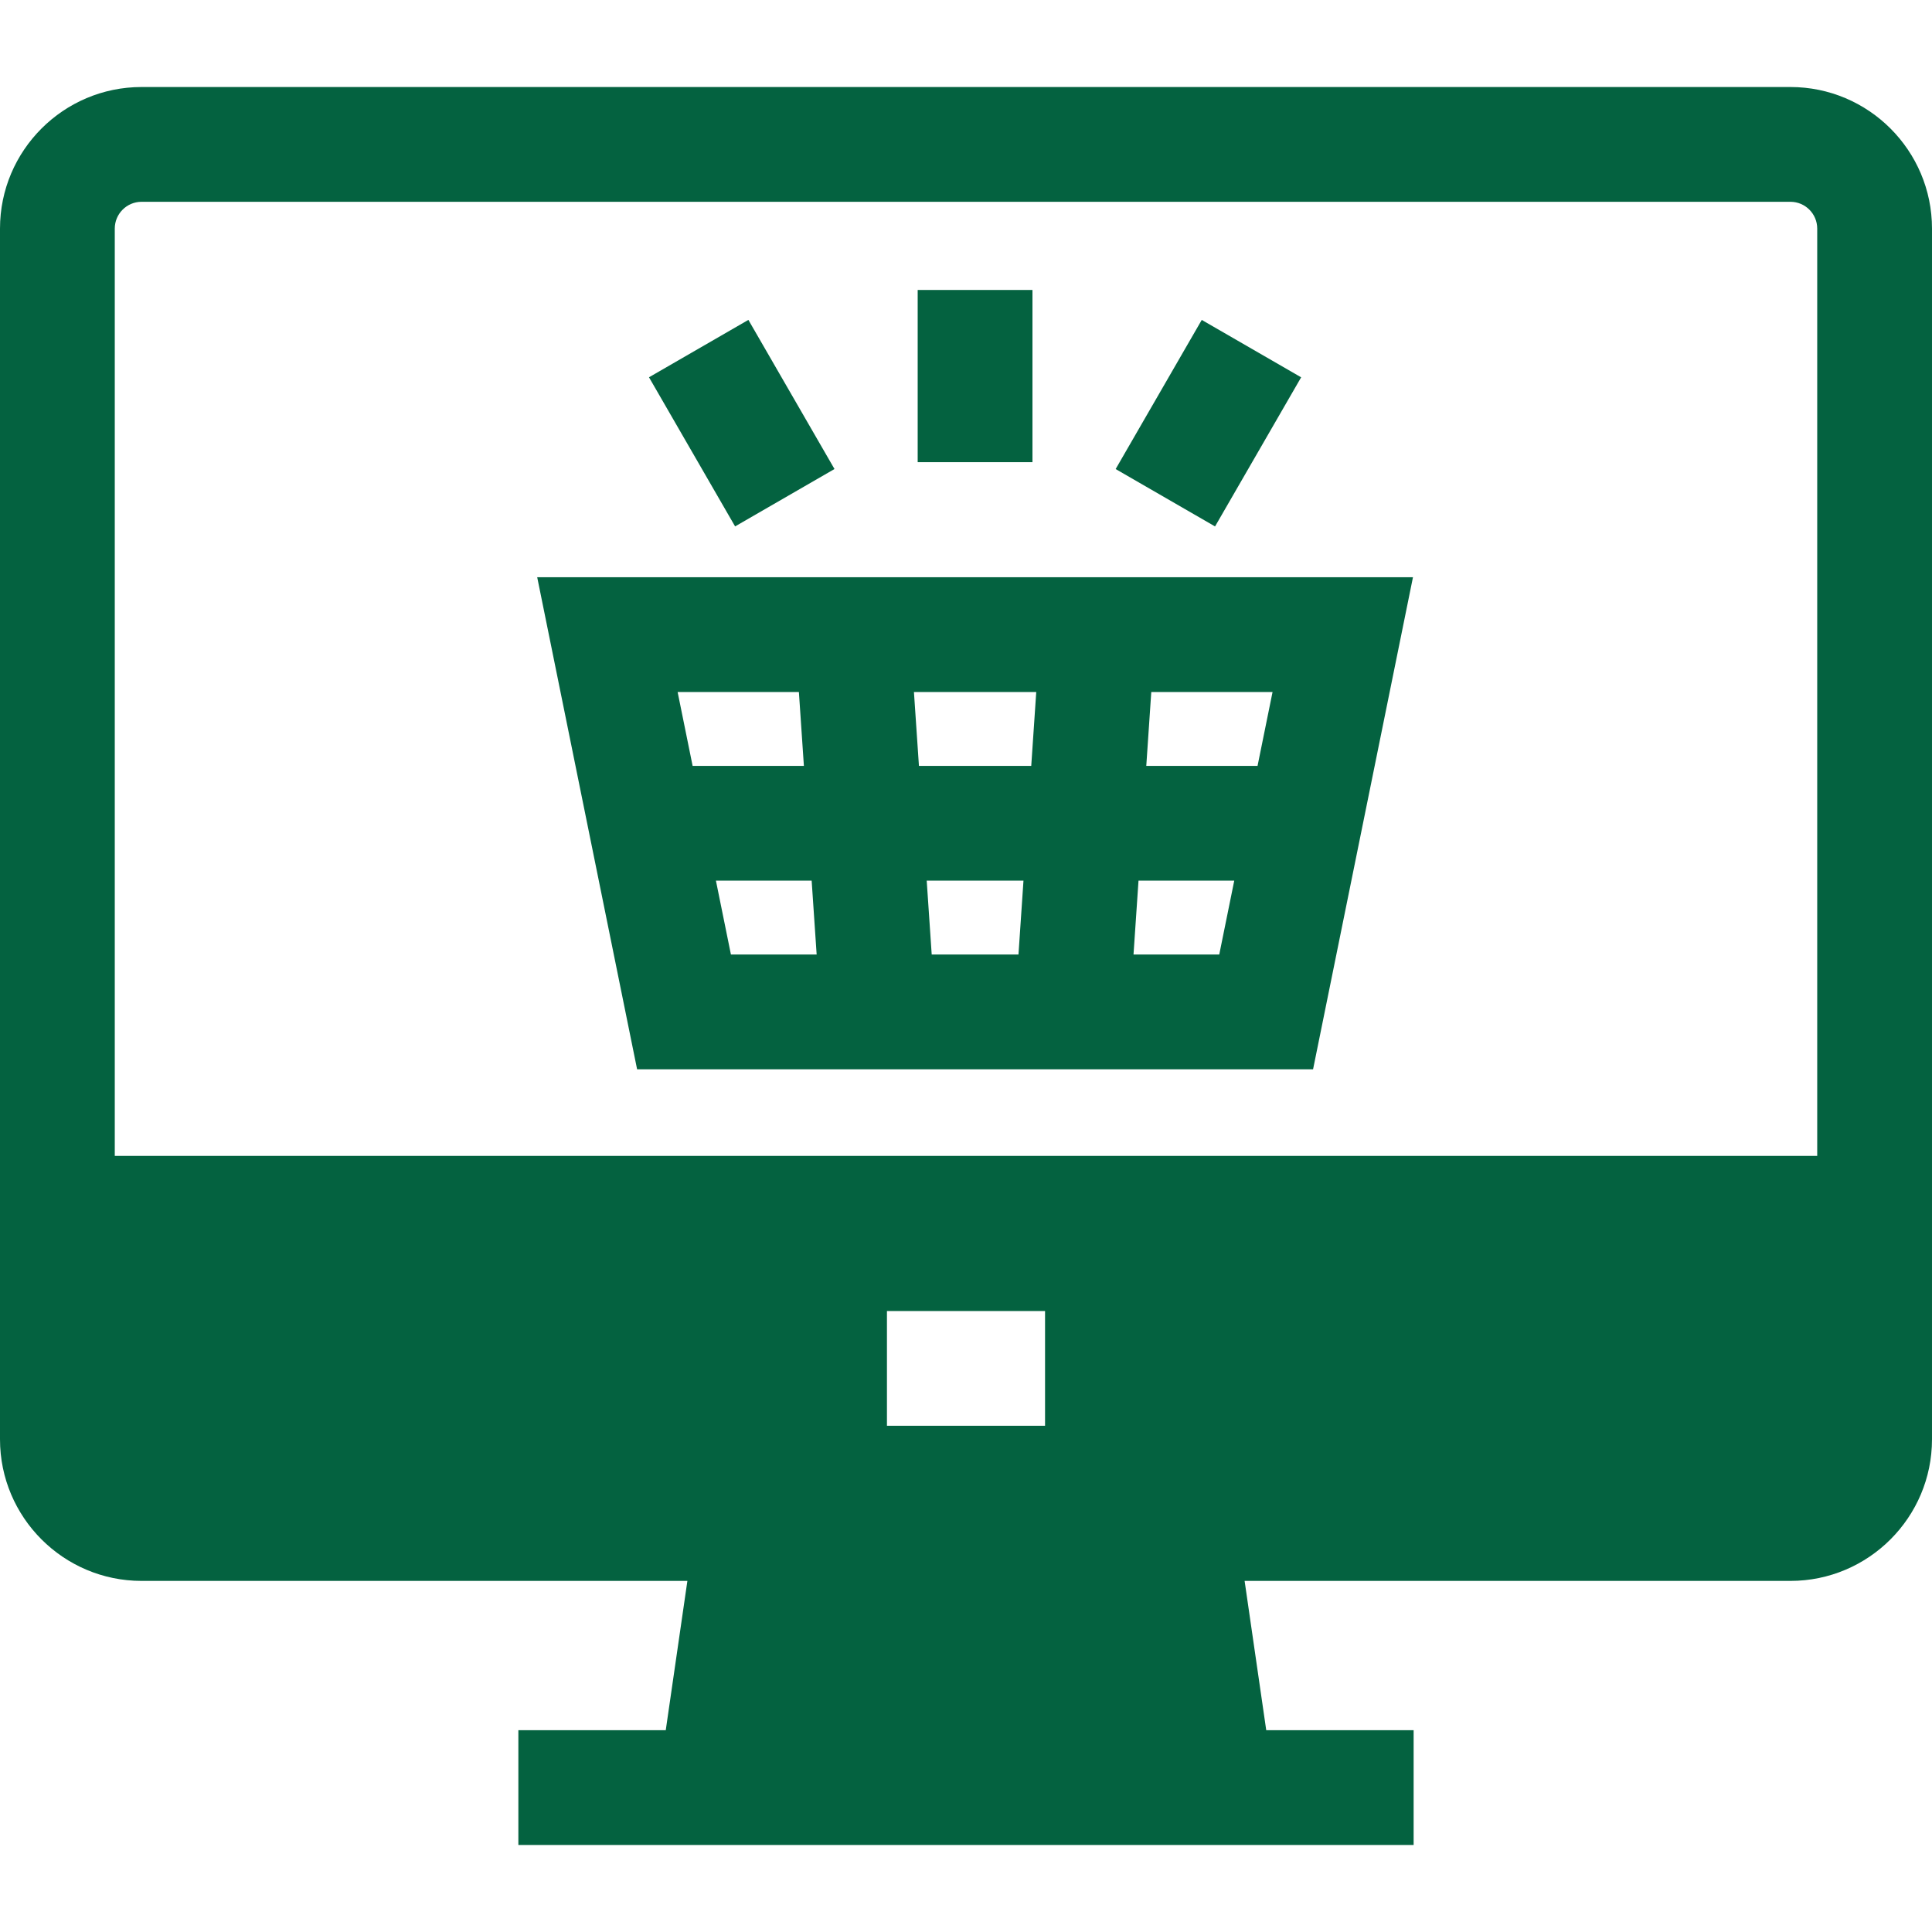
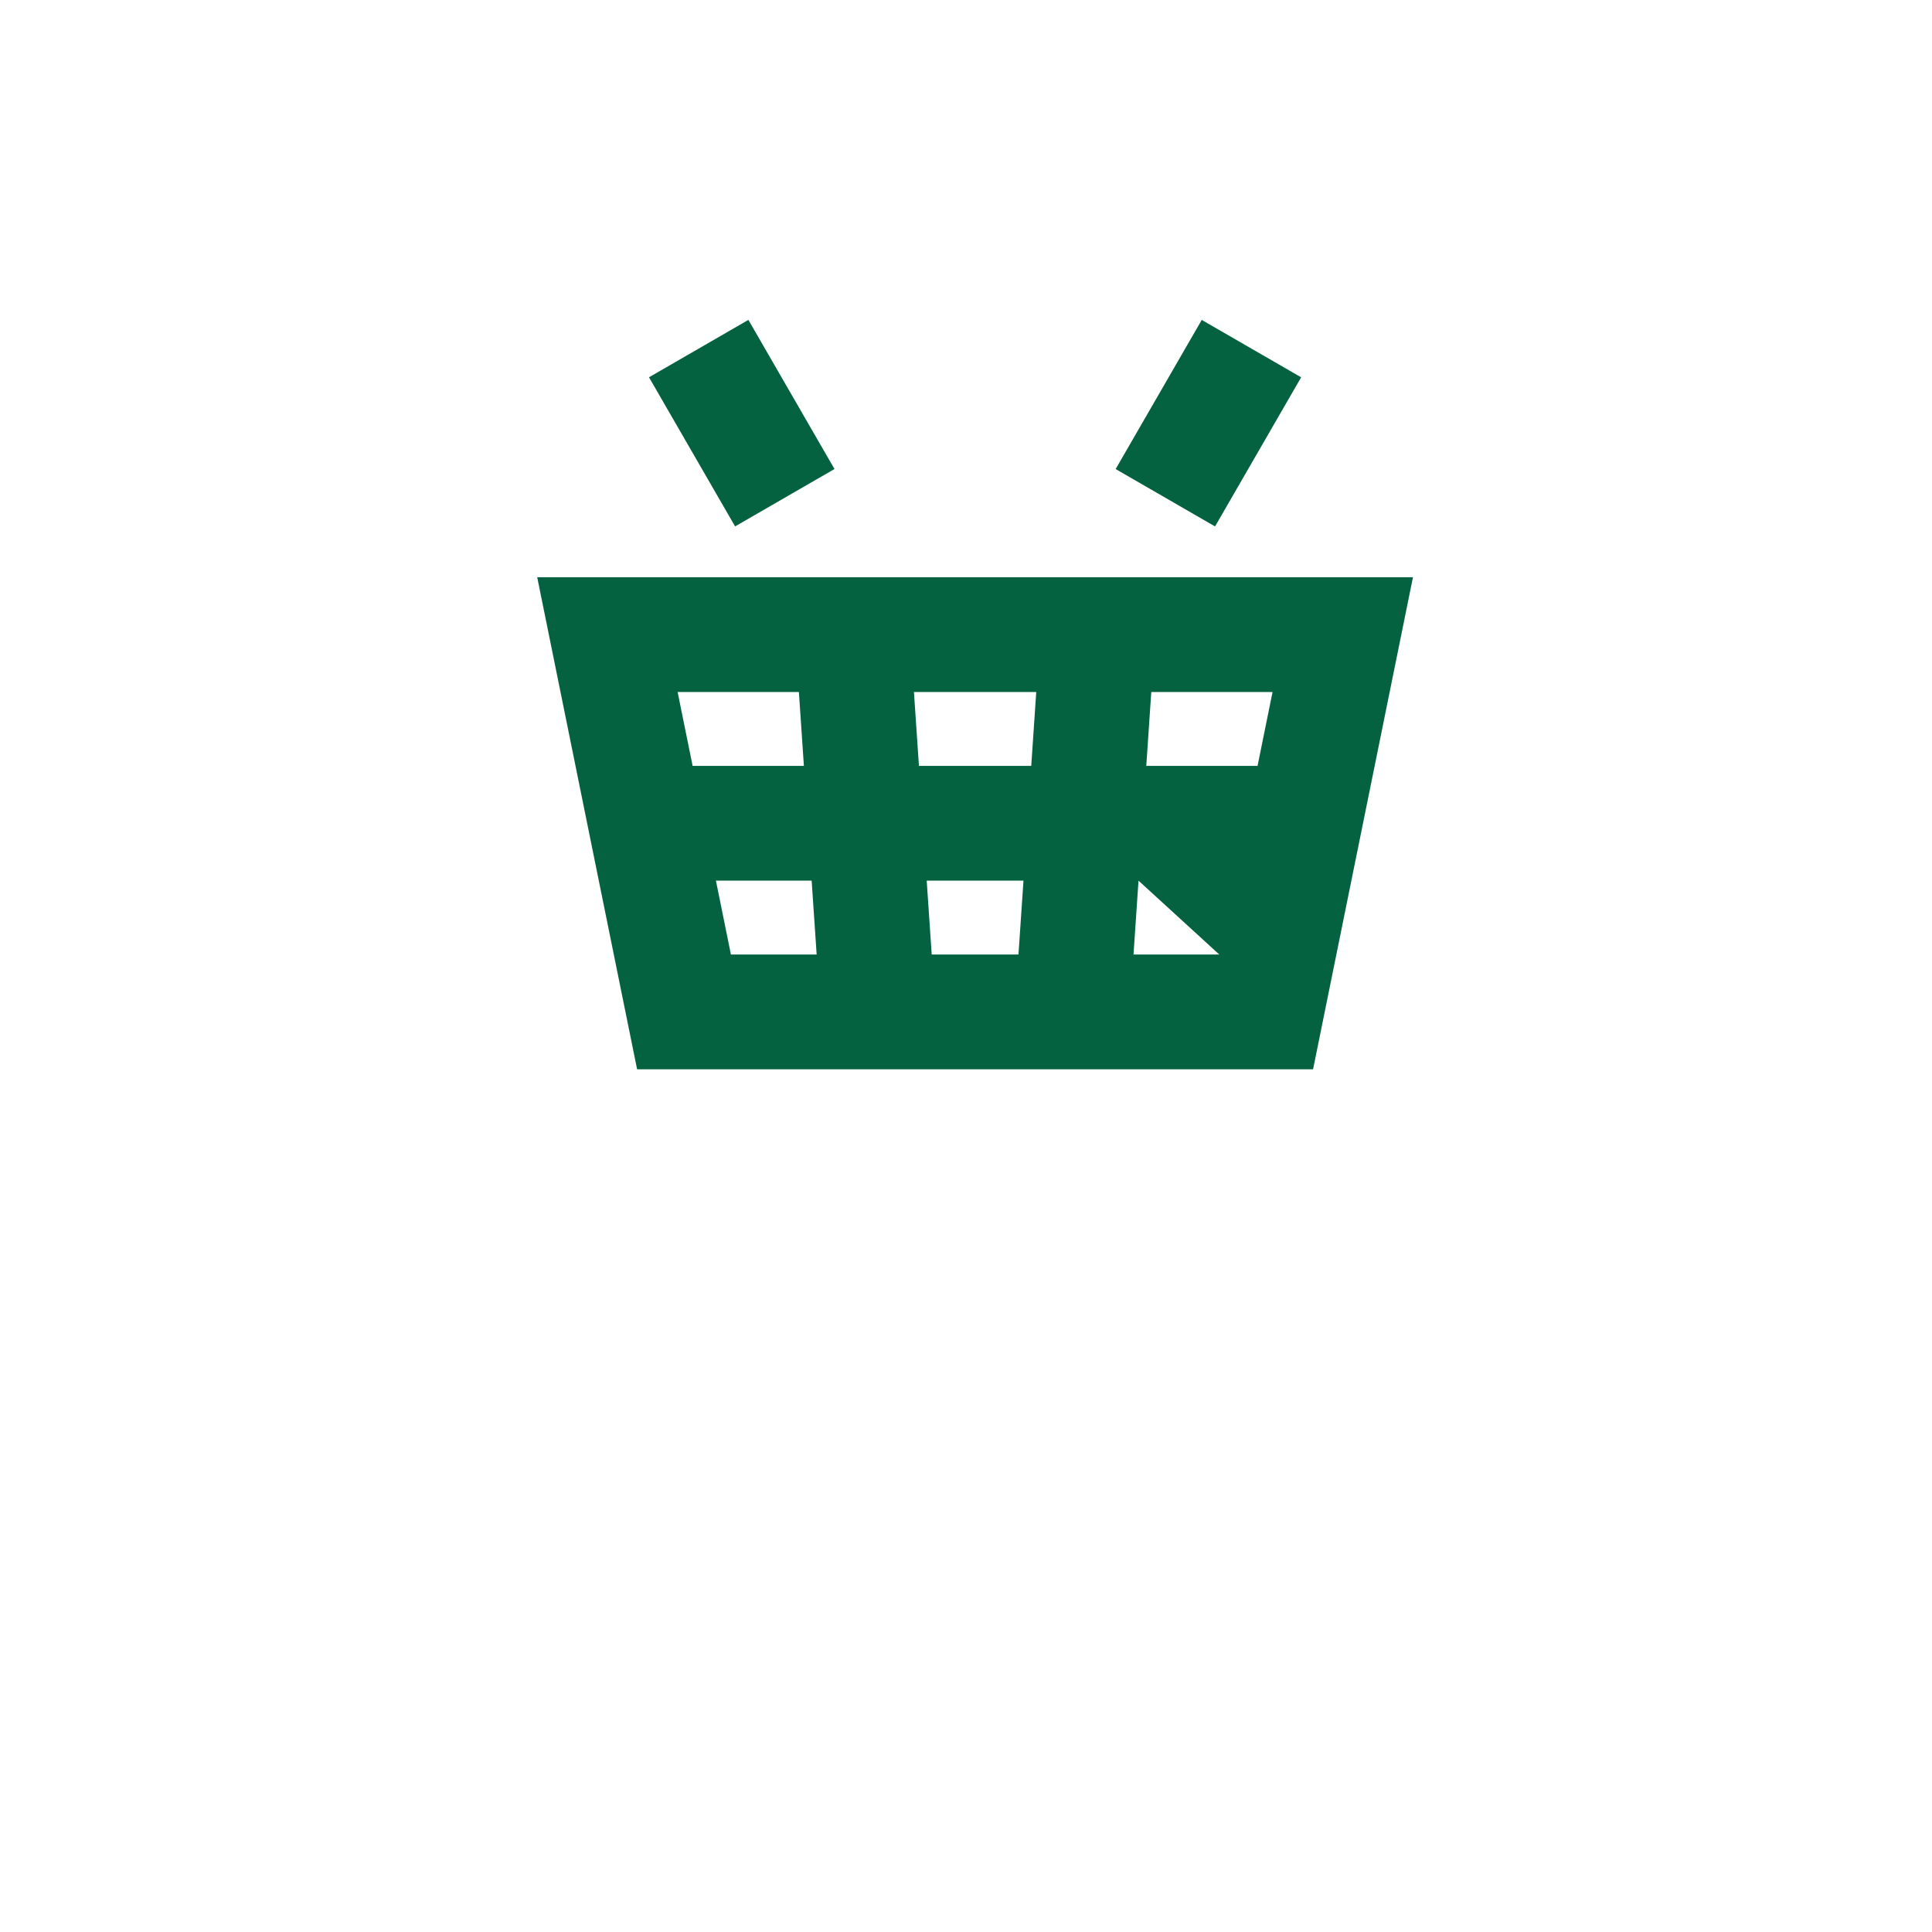
<svg xmlns="http://www.w3.org/2000/svg" version="1.1" id="Capa_1" x="0px" y="0px" viewBox="0 0 512 512" style="enable-background:new 0 0 512 512;" xml:space="preserve" width="512px" height="512px">
  <g>
    <g>
-       <path d="M474.485,23.061H37.515C16.829,23.061,0,39.891,0,60.575v245.748v30.417v44.701c0,20.685,16.829,37.515,37.515,37.515    h144.65l-5.733,39.566h-39.06v30.417h34.653h167.949h34.653v-30.417h-39.06l-5.733-39.566h144.65    c20.686,0,37.515-16.83,37.515-37.515V336.74v-30.417V60.575C512,39.891,495.171,23.061,474.485,23.061z M276.948,377.848h-41.897    v-30.417h41.897V377.848z M481.583,306.323H30.417V60.575c0-3.913,3.185-7.097,7.097-7.097h436.971    c3.913,0,7.097,3.185,7.097,7.097V306.323z" fill="#046240" />
-     </g>
+       </g>
  </g>
  <g>
    <g>
-       <rect x="243.196" y="76.845" width="30.417" height="45.636" fill="#046240" />
-     </g>
+       </g>
  </g>
  <g>
    <g>
      <rect x="181.367" y="89.322" transform="matrix(0.866 -0.5 0.5 0.866 -29.734 113.314)" width="30.417" height="45.635" fill="#046240" />
    </g>
  </g>
  <g>
    <g>
      <rect x="297.427" y="96.934" transform="matrix(0.5 -0.866 0.866 0.5 63.001 333.408)" width="45.635" height="30.417" fill="#046240" />
    </g>
  </g>
  <g>
    <g>
-       <path d="M142.365,152.978l26.474,130.392h179.139l26.474-130.392H142.365z M179.578,183.396h32.138l1.324,19.569h-29.488    L179.578,183.396z M193.701,252.952l-3.974-19.57h25.37l1.325,19.57H193.701z M269.907,252.953h-22.996l-1.324-19.57h25.645    L269.907,252.953z M273.291,202.965h-29.763l-1.324-19.569h32.412L273.291,202.965z M323.116,252.952h-22.723l1.325-19.57h25.371    L323.116,252.952z M333.265,202.965h-29.488l1.324-19.569h32.138L333.265,202.965z" fill="#046240" />
+       <path d="M142.365,152.978l26.474,130.392h179.139l26.474-130.392H142.365z M179.578,183.396h32.138l1.324,19.569h-29.488    L179.578,183.396z M193.701,252.952l-3.974-19.57h25.37l1.325,19.57H193.701z M269.907,252.953h-22.996l-1.324-19.57h25.645    L269.907,252.953z M273.291,202.965h-29.763l-1.324-19.569h32.412L273.291,202.965z M323.116,252.952h-22.723l1.325-19.57L323.116,252.952z M333.265,202.965h-29.488l1.324-19.569h32.138L333.265,202.965z" fill="#046240" />
    </g>
  </g>
  <g>
</g>
  <g>
</g>
  <g>
</g>
  <g>
</g>
  <g>
</g>
  <g>
</g>
  <g>
</g>
  <g>
</g>
  <g>
</g>
  <g>
</g>
  <g>
</g>
  <g>
</g>
  <g>
</g>
  <g>
</g>
  <g>
</g>
</svg>